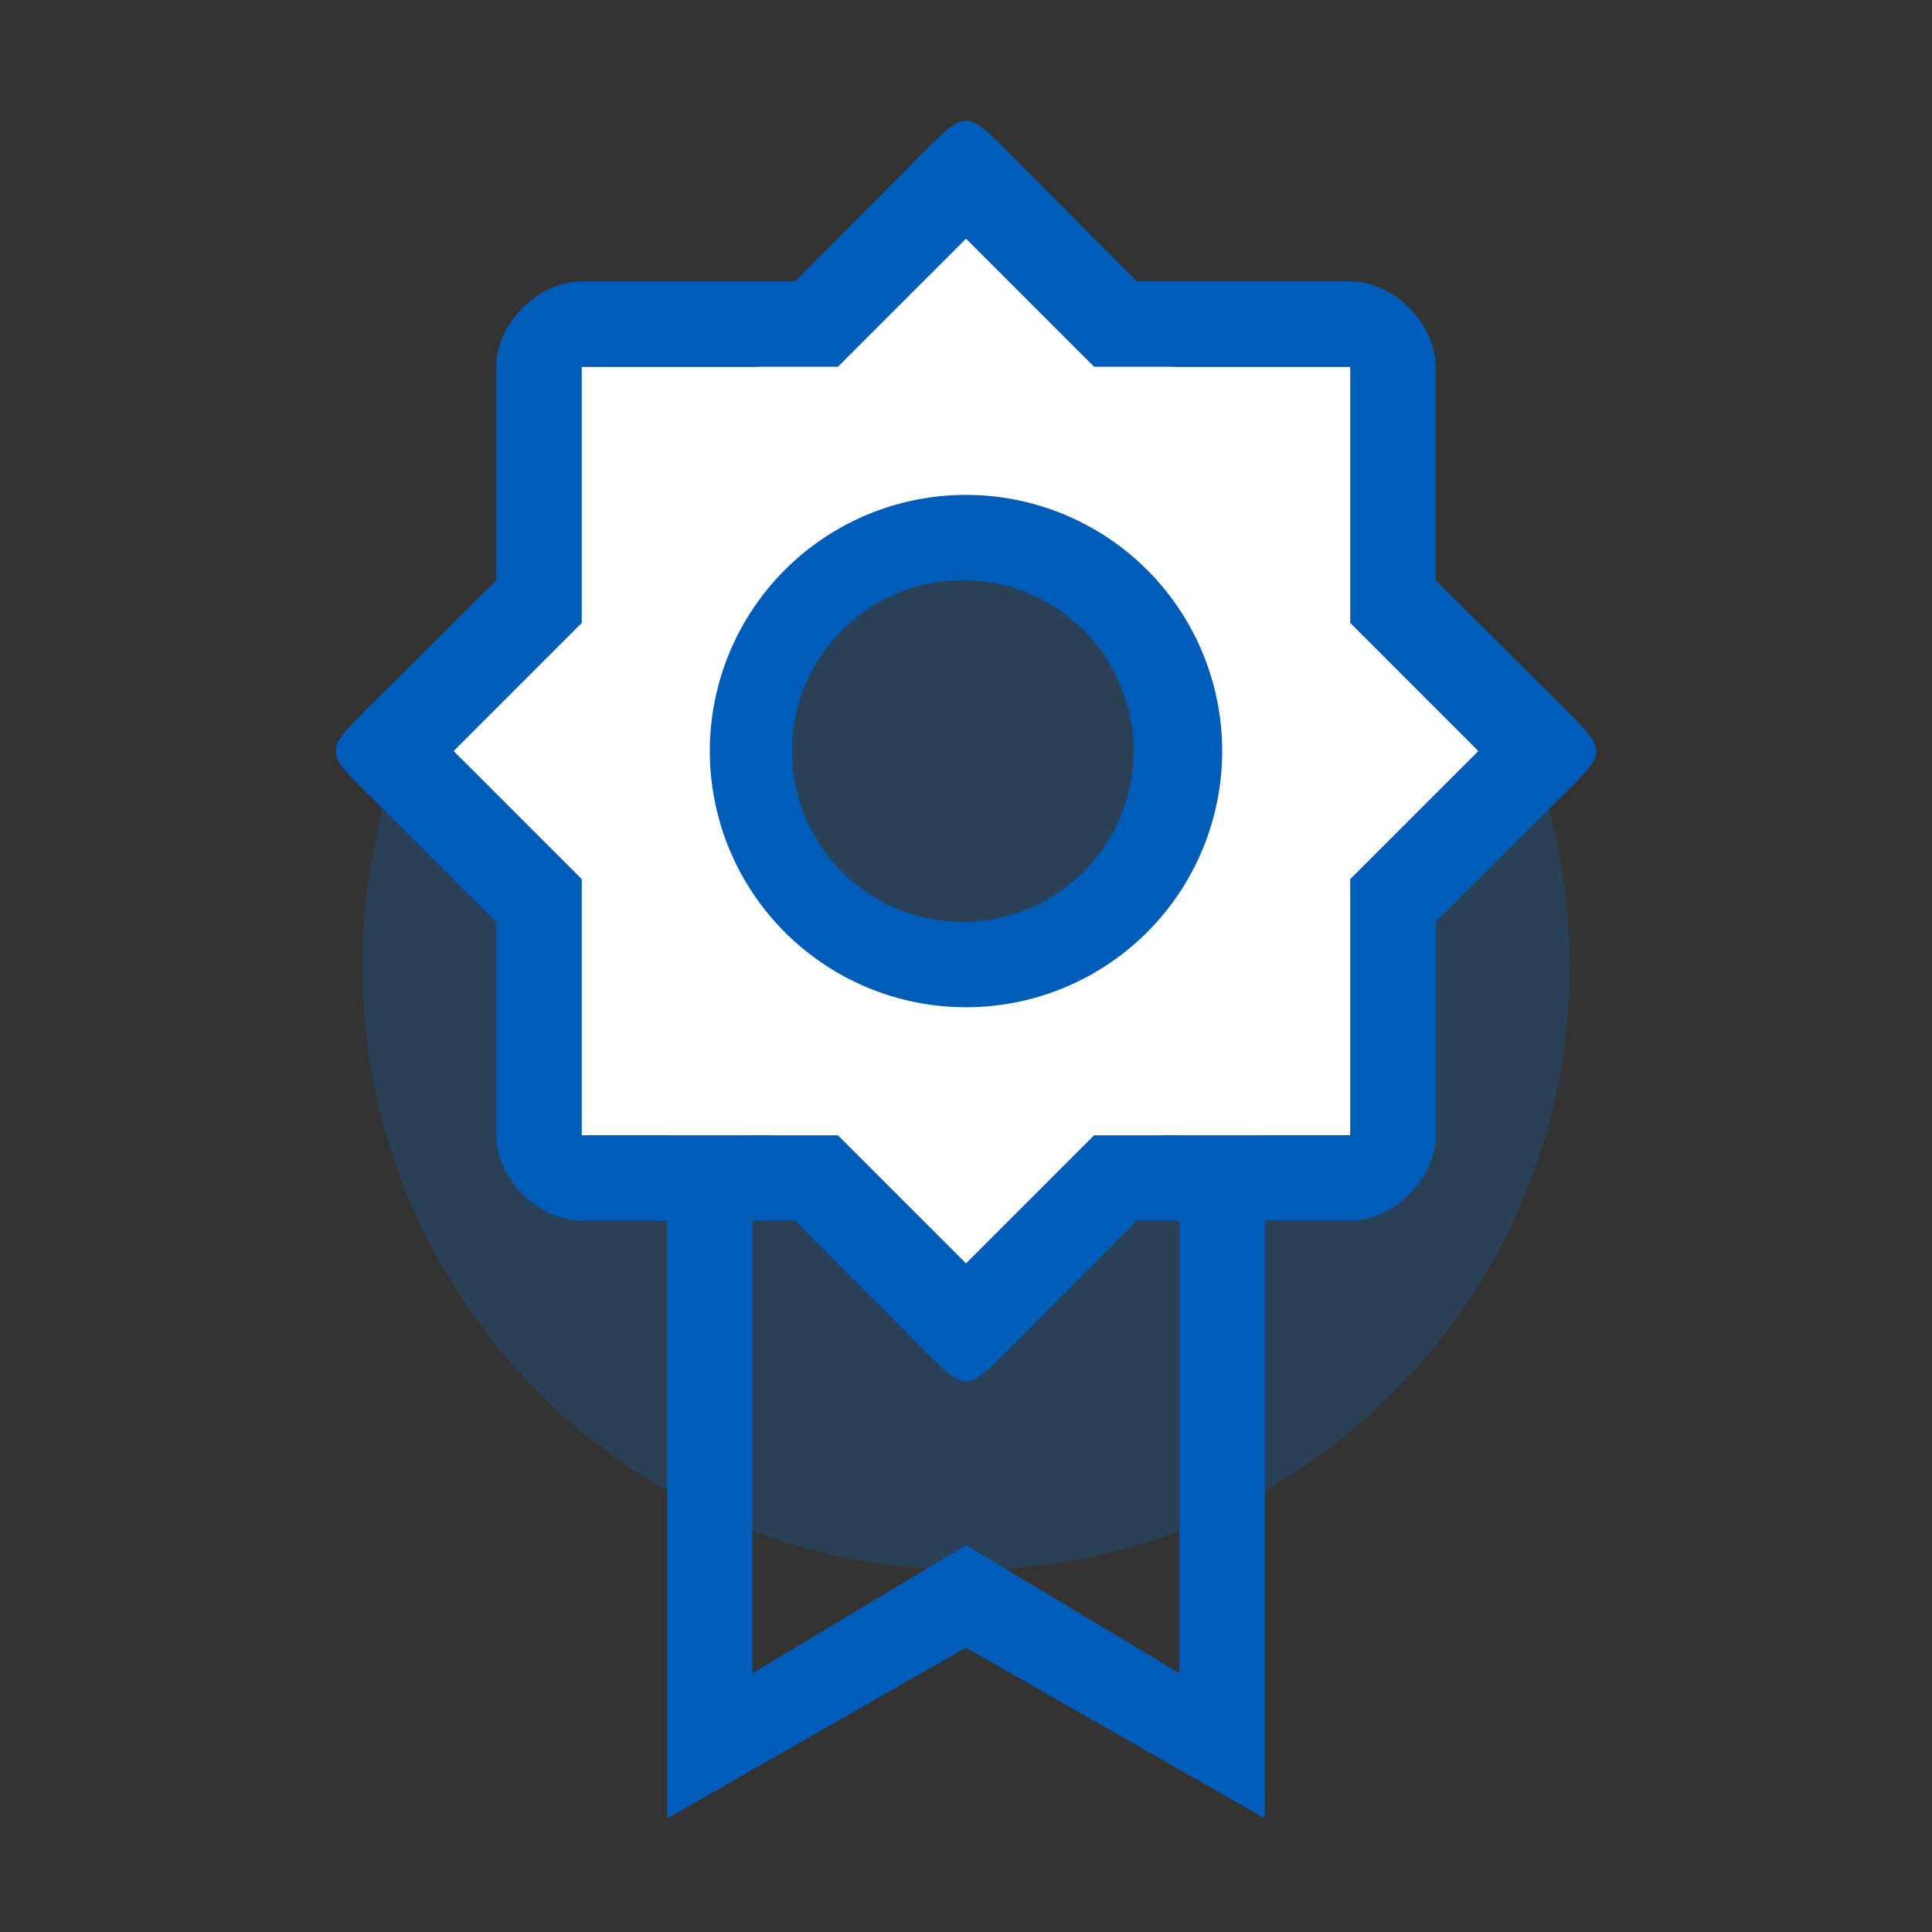
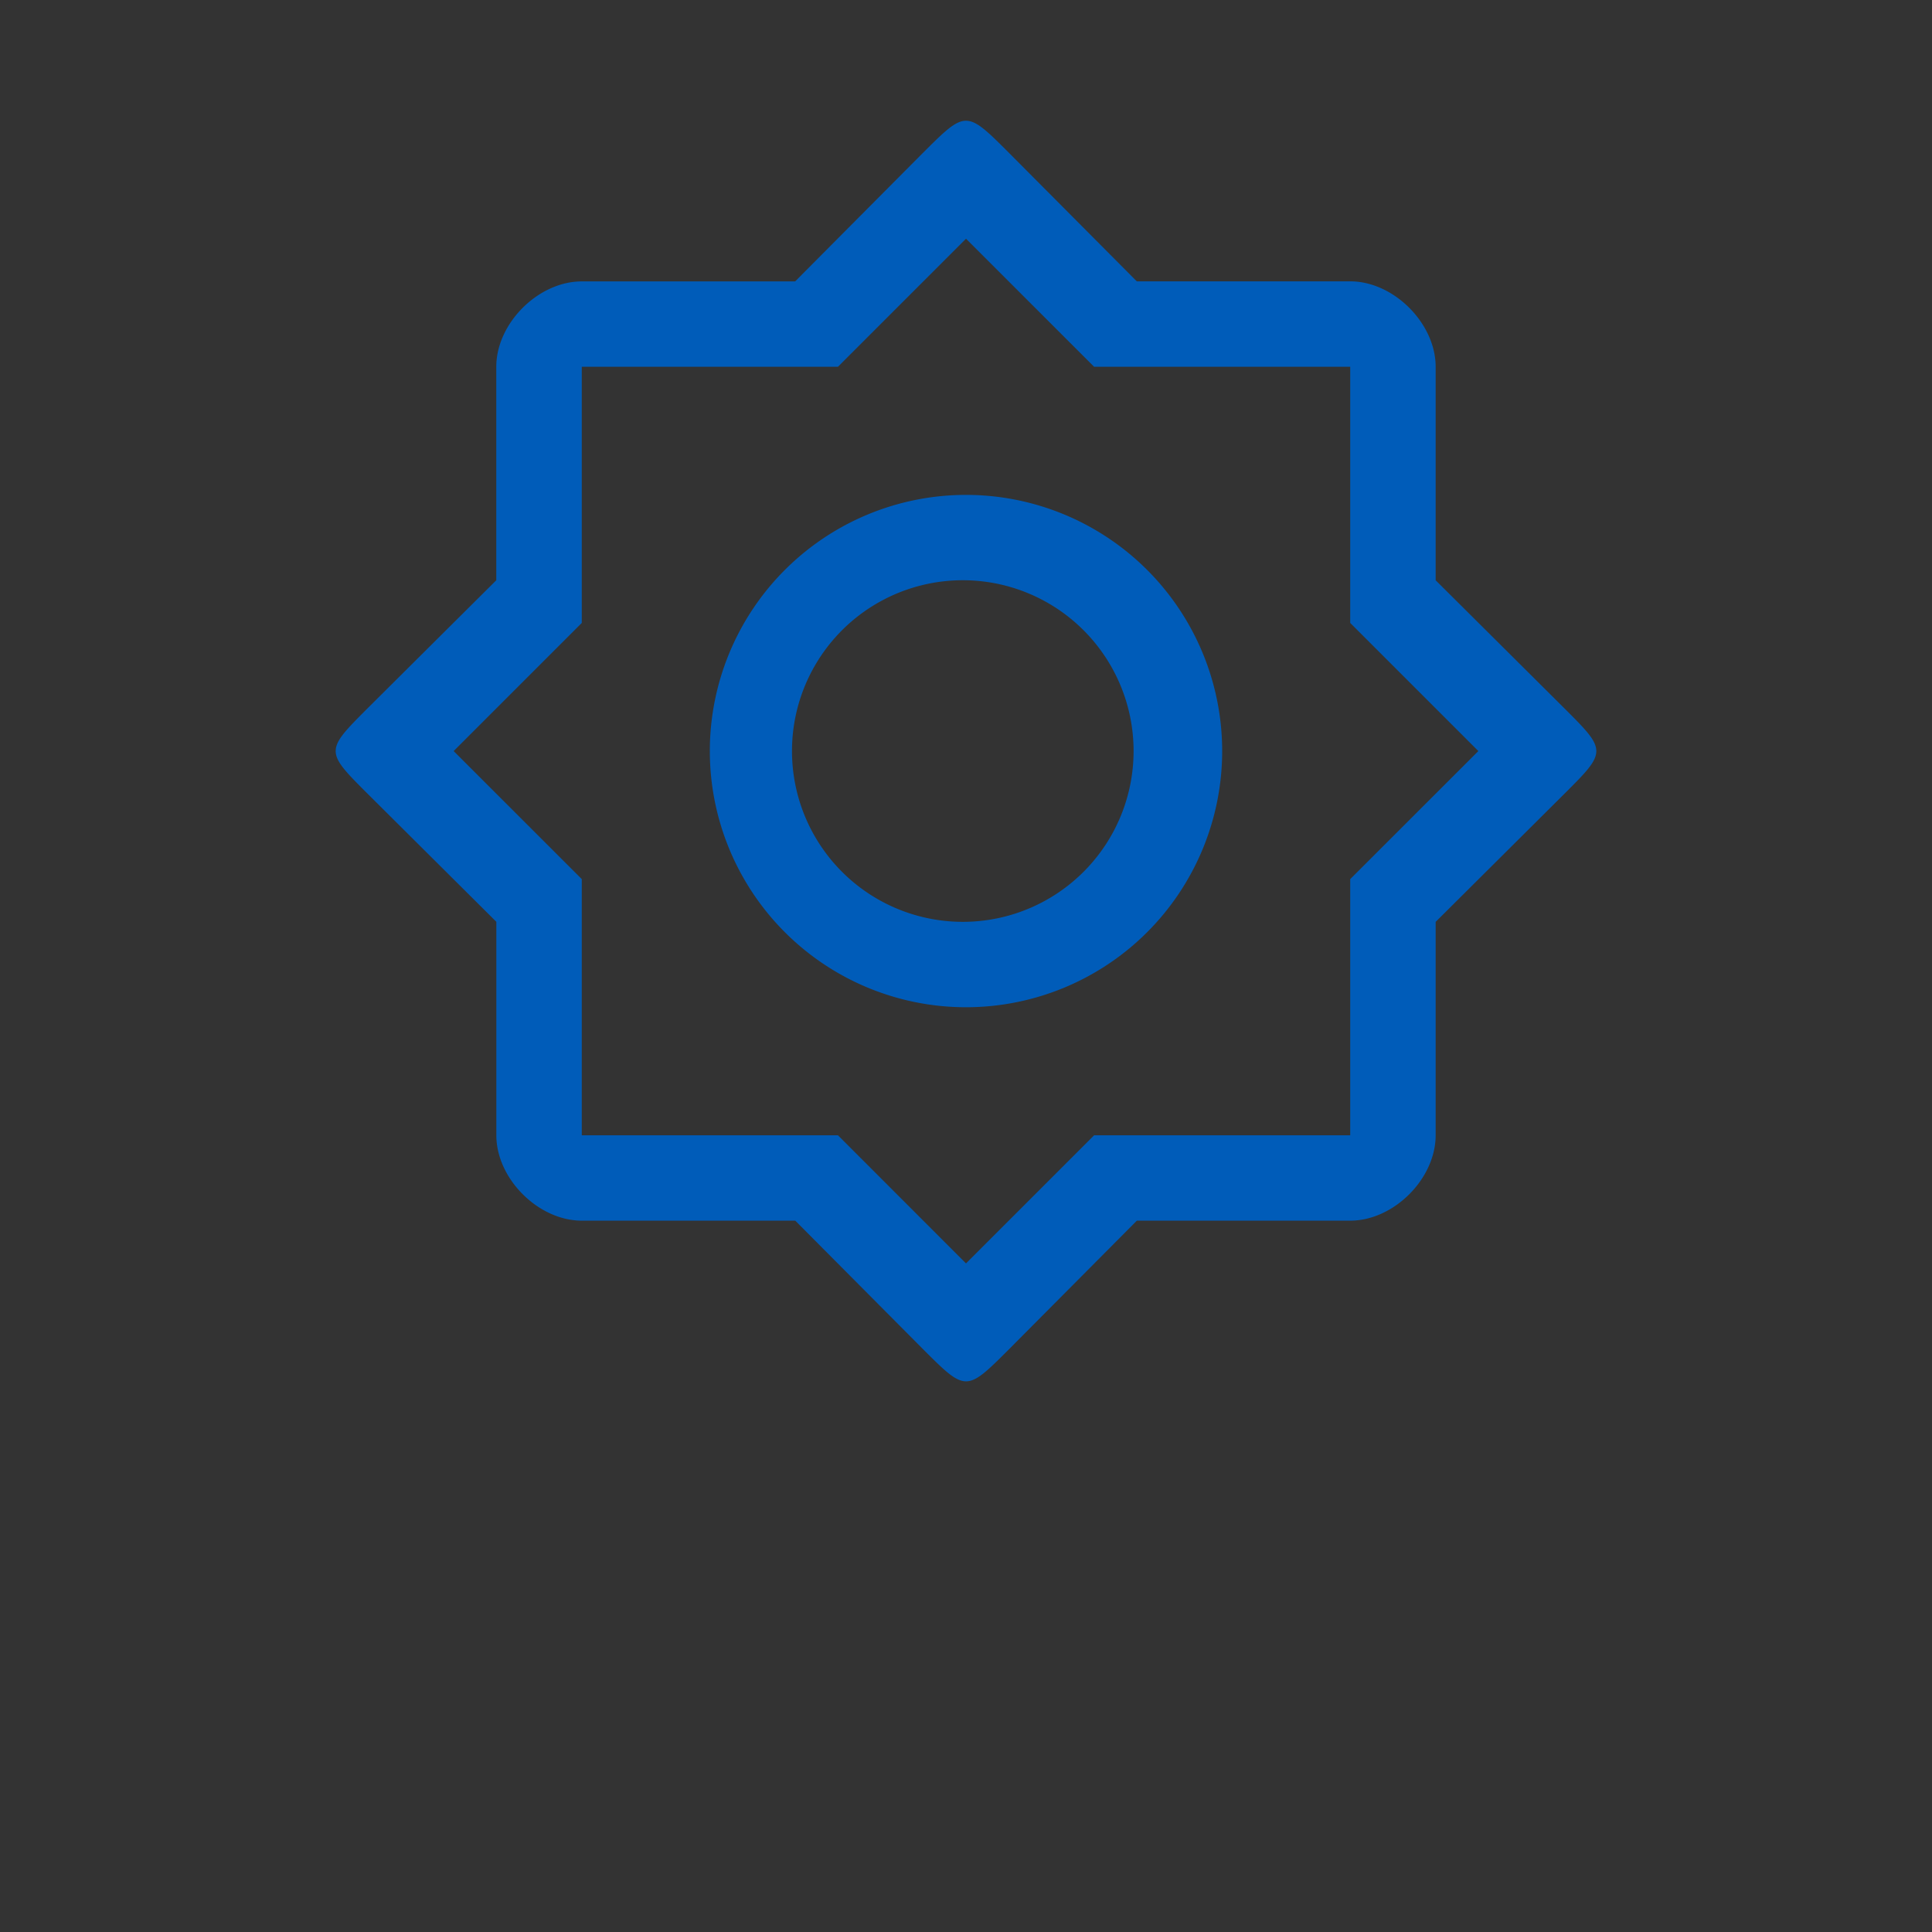
<svg xmlns="http://www.w3.org/2000/svg" width="32" height="32" viewBox="0 0 32 32" fill="none" role="presentation" focusable="false">
  <rect x="0" y="0" width="32" height="32" fill="#333333" stroke="none" />
  <g fill-rule="evenodd" clip-rule="evenodd">
-     <path opacity=".2" d="M16 26c5.523 0 10-4.477 10-10S21.523 6 16 6 6 10.477 6 16s4.477 10 10 10Z" fill="#0875E1" />
-     <path d="M20.95 30.119V15.975h-1.414v11.74L16 25.592l-3.536 2.121V15.975H11.05V30.12L16 27.29l4.95 2.829Z" fill="#005CB9" />
-     <path d="M16.322 3.118a.469.469 0 0 0-.644 0l-3.13 2.957h-3.62v3.422l-2.636 2.49a.469.469 0 0 0 0 .682l2.636 2.491v3.644h3.856l2.894 2.735c.18.17.463.17.644 0l2.894-2.735h3.856V15.16l2.636-2.49a.469.469 0 0 0 0-.682l-2.636-2.491V6.075h-3.62l-3.13-2.957ZM16 15.975a3.536 3.536 0 1 0 0-7.071 3.536 3.536 0 0 0 0 7.071Z" fill="#fff" />
    <path d="m16.72 2.54 2.109 2.12h3.535c.72 0 1.415.696 1.415 1.415v3.536l2.121 2.11c.36.359.54.539.54.719 0 .18-.18.36-.54.719l-2.121 2.11v3.535c0 .72-.695 1.414-1.415 1.414H18.83l-2.11 2.122c-.719.719-.719.719-1.438 0l-2.11-2.122H9.636c-.72 0-1.415-.695-1.415-1.414v-3.536L6.1 13.158c-.72-.718-.72-.718 0-1.438l2.12-2.109V6.075c0-.719.695-1.414 1.415-1.414h3.535l2.11-2.122C15.64 2.18 15.82 2 16 2c.18 0 .36.18.72.54Zm1.402 3.535L16 3.954l-2.121 2.121H9.636v4.243L7.514 12.44l2.122 2.121v4.243h4.243L16 20.926l2.122-2.122h4.242v-4.243l2.122-2.121-2.122-2.122V6.075h-4.242ZM16 8.197a4.243 4.243 0 1 1 0 8.486 4.243 4.243 0 0 1 0-8.486Zm0 1.414a2.829 2.829 0 1 0 0 5.657 2.829 2.829 0 0 0 0-5.657Z" fill="#005CB9" />
  </g>
</svg>